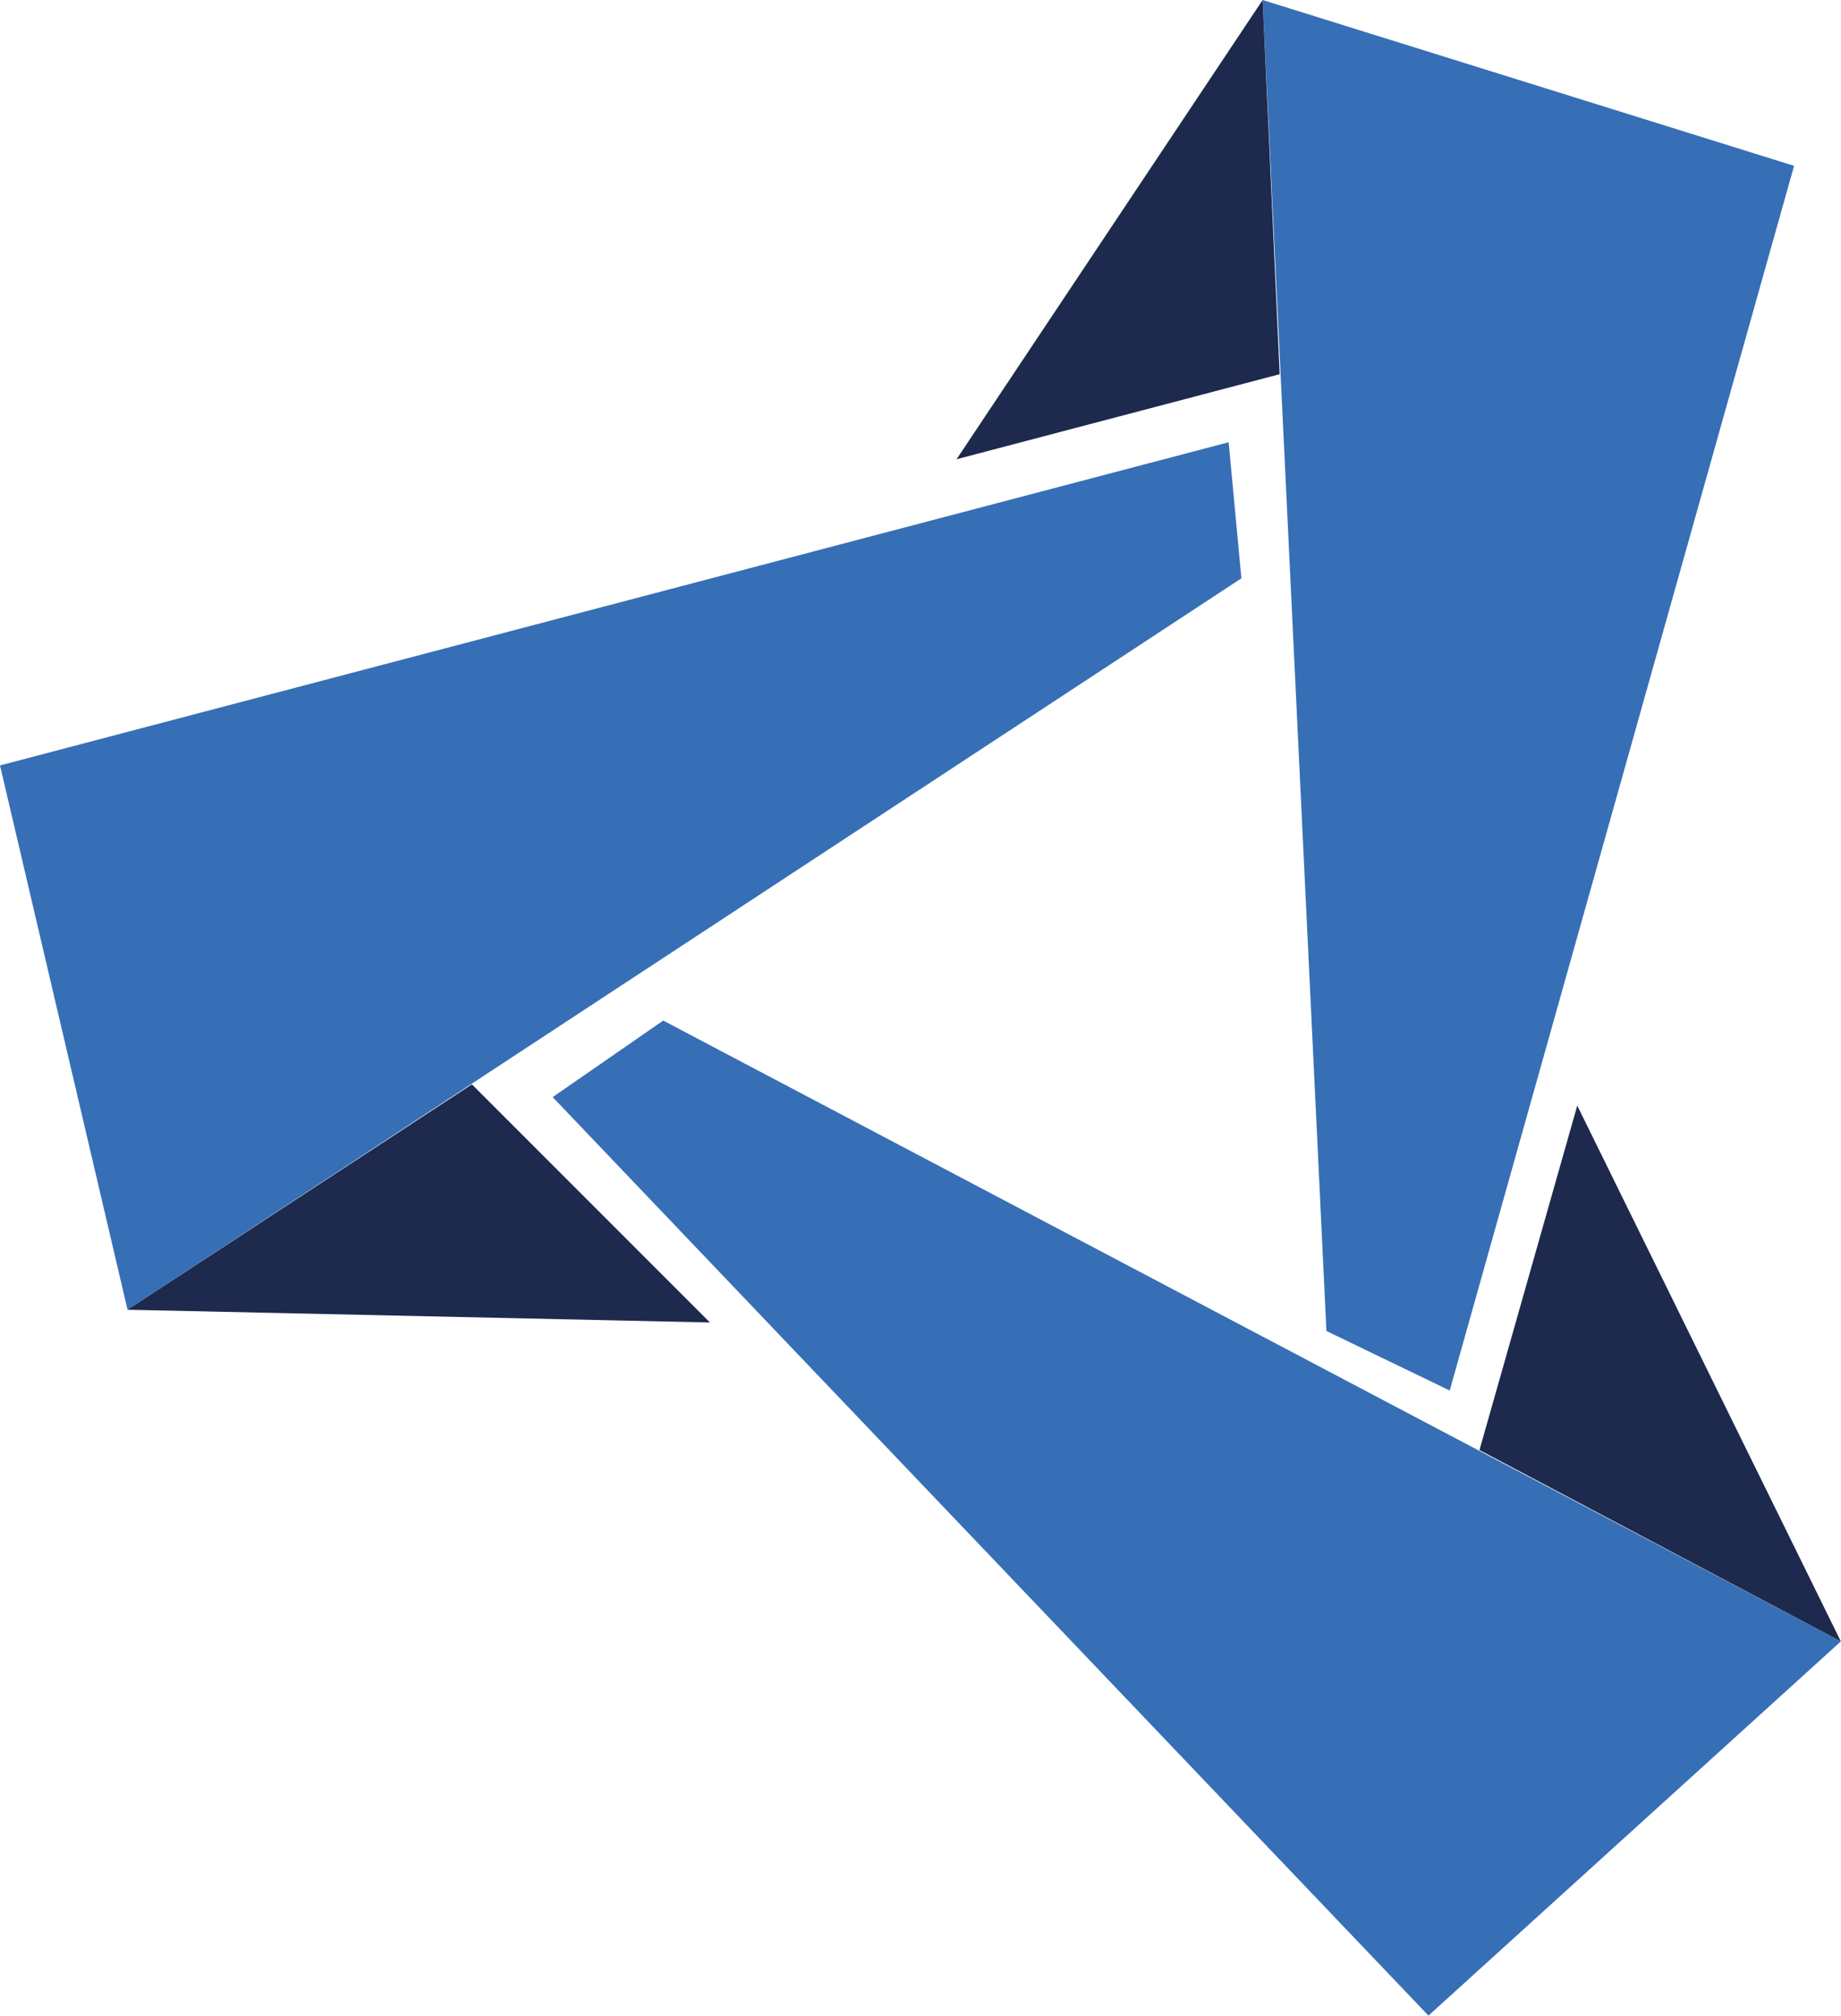
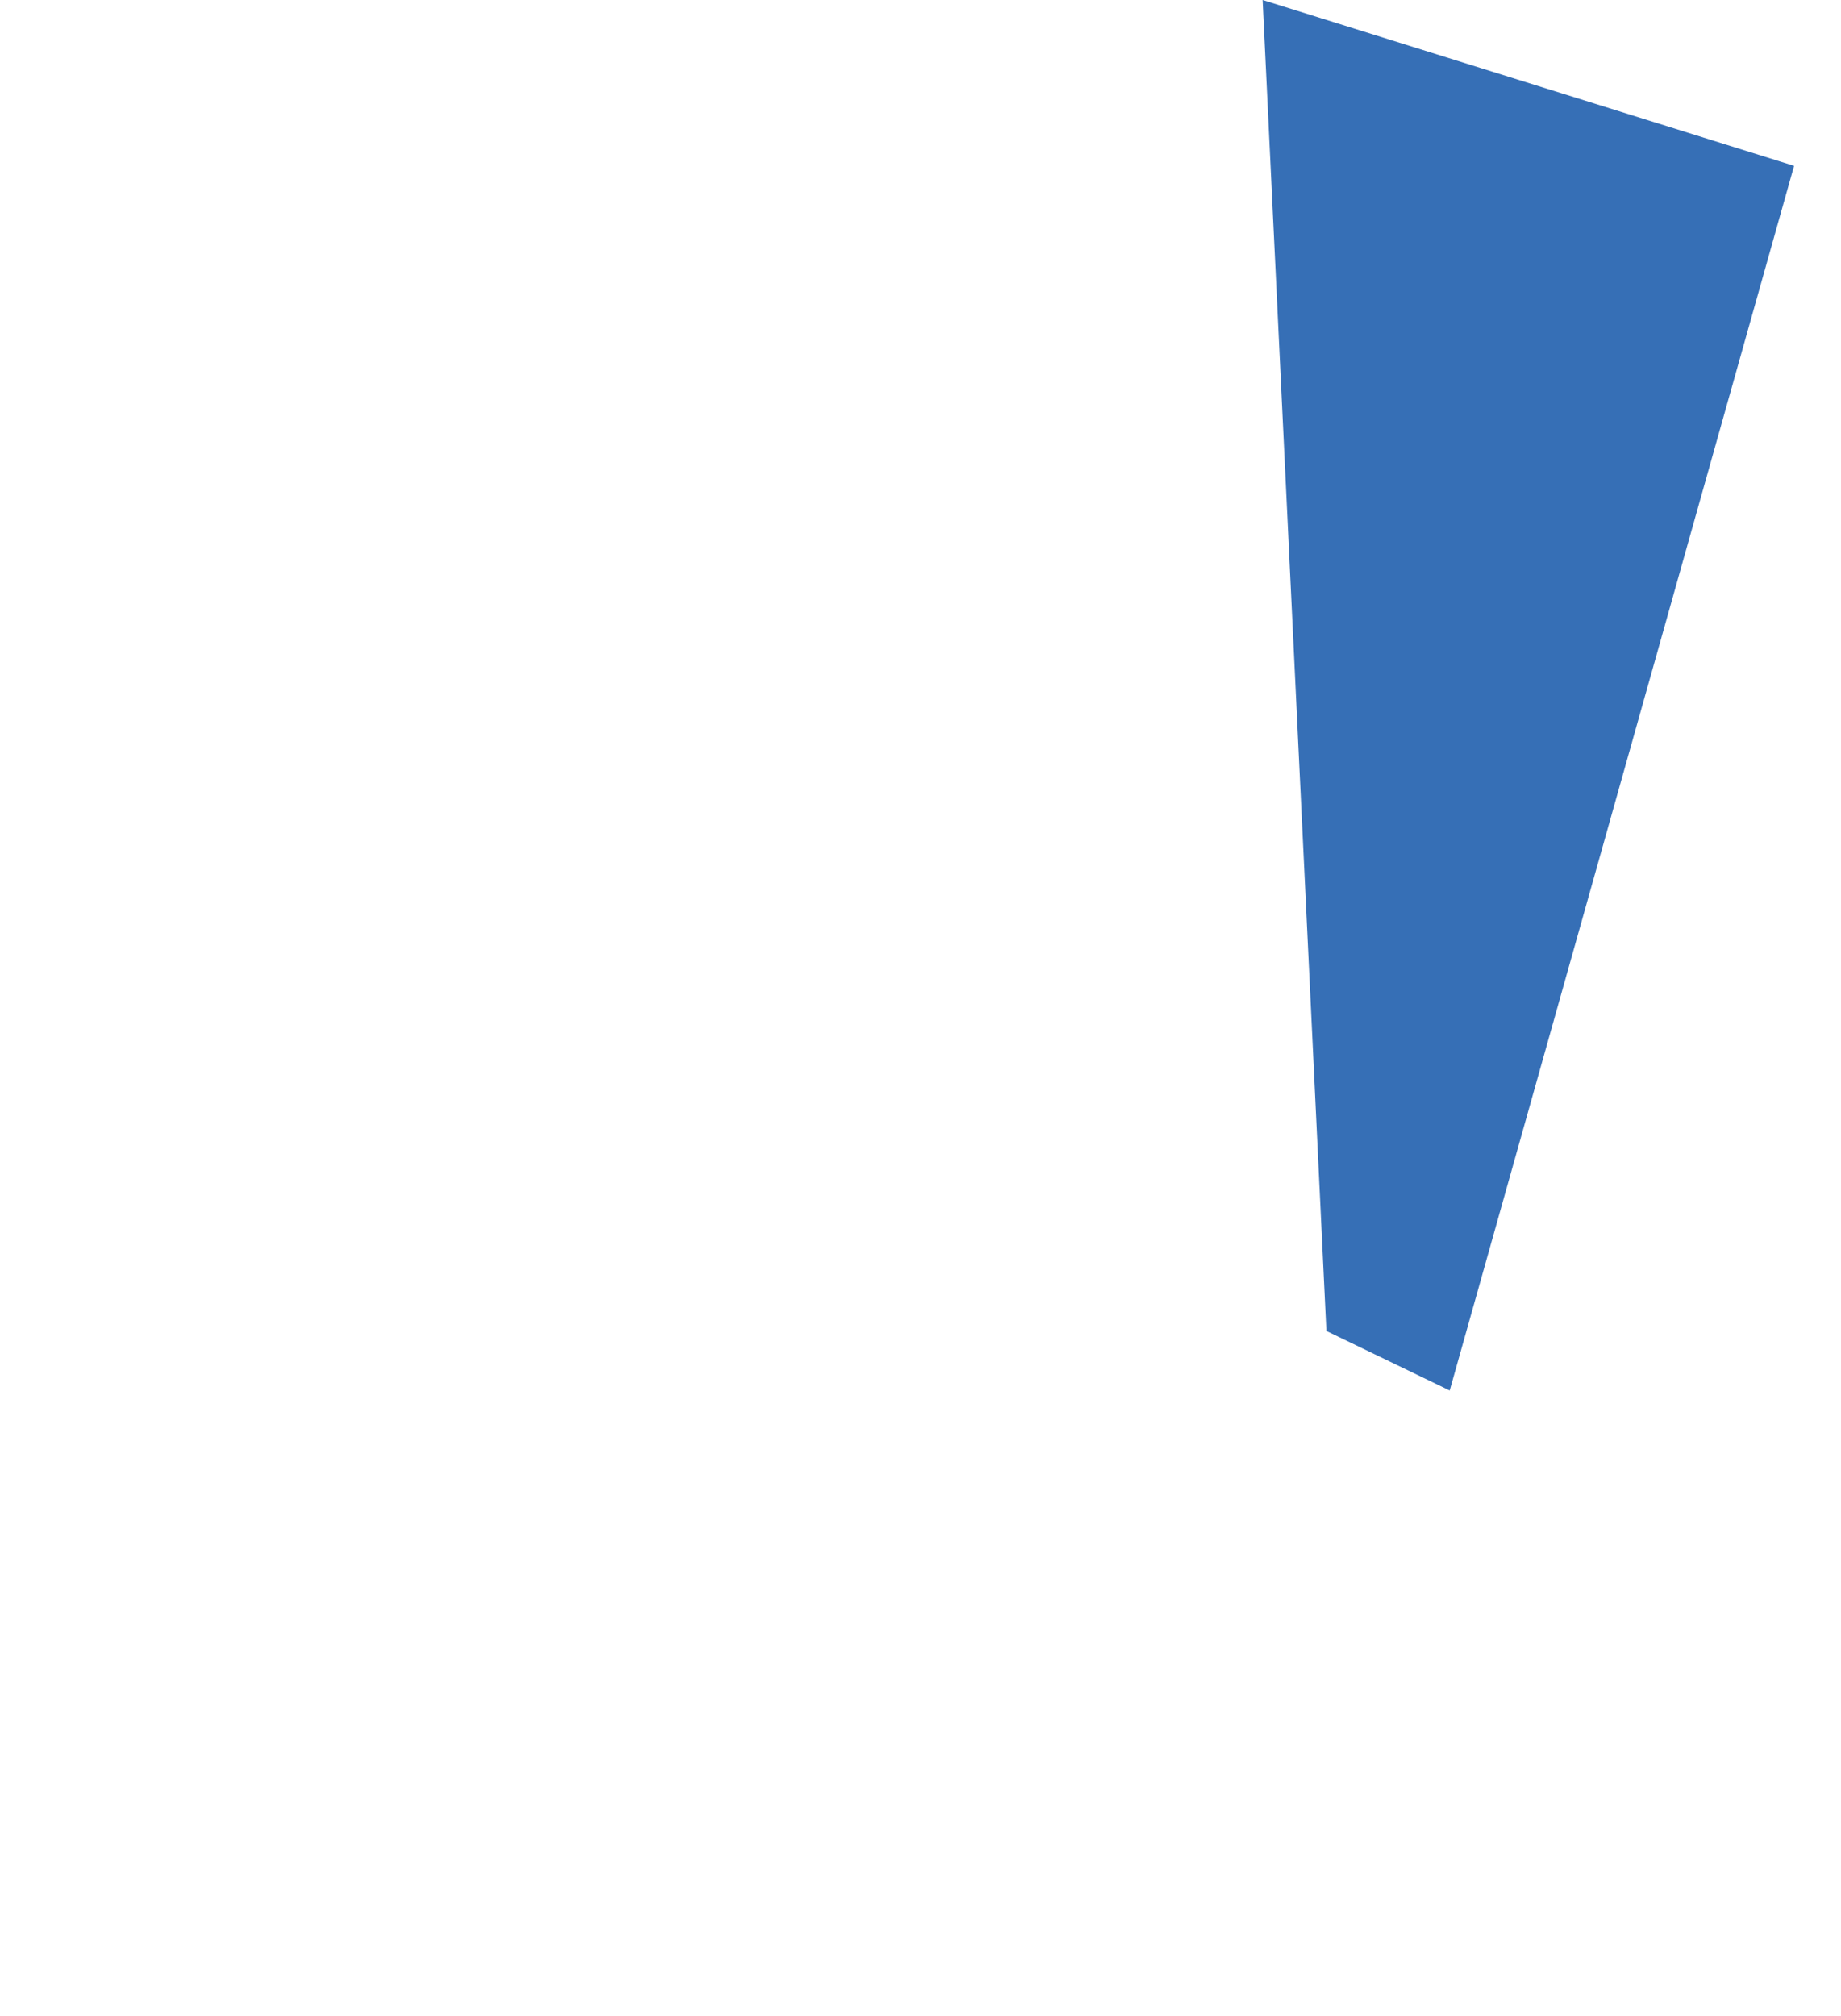
<svg xmlns="http://www.w3.org/2000/svg" width="129.998mm" height="142.307mm" viewBox="0 0 129.998 142.307" version="1.1" id="svg935">
  <defs id="defs932" />
  <g id="layer1" transform="translate(-36.944,-49.298)">
    <g transform="matrix(3.002,0,0,3.002,36.944,49.298)" id="g20">
      <g id="g18">
-         <polygon class="st15" points="13,25.8 33.6,47.4 43.3,38.6 15.6,24 " id="polygon6" style="clip-rule:evenodd;fill:#366fb6;fill-rule:evenodd" />
        <polygon class="st15" points="34.1,32.7 42.2,3.9 29.7,0 31.2,31.3 " id="polygon8" style="clip-rule:evenodd;fill:#366fb6;fill-rule:evenodd" />
-         <polygon class="st15" points="28.9,10.4 0,18 3,30.8 29.2,13.6 " id="polygon10" style="clip-rule:evenodd;fill:#366fb6;fill-rule:evenodd" />
-         <polygon class="st16" points="43.3,38.6 37.1,26 34.8,34.1 " id="polygon12" style="clip-rule:evenodd;fill:#1d294d;fill-rule:evenodd" />
-         <polygon class="st16" points="29.7,0 22.5,10.8 30.1,8.8 " id="polygon14" style="clip-rule:evenodd;fill:#1d294d;fill-rule:evenodd" />
-         <polygon class="st16" points="3,30.8 16.7,31.1 11.1,25.5 " id="polygon16" style="clip-rule:evenodd;fill:#1d294d;fill-rule:evenodd" />
      </g>
    </g>
  </g>
</svg>